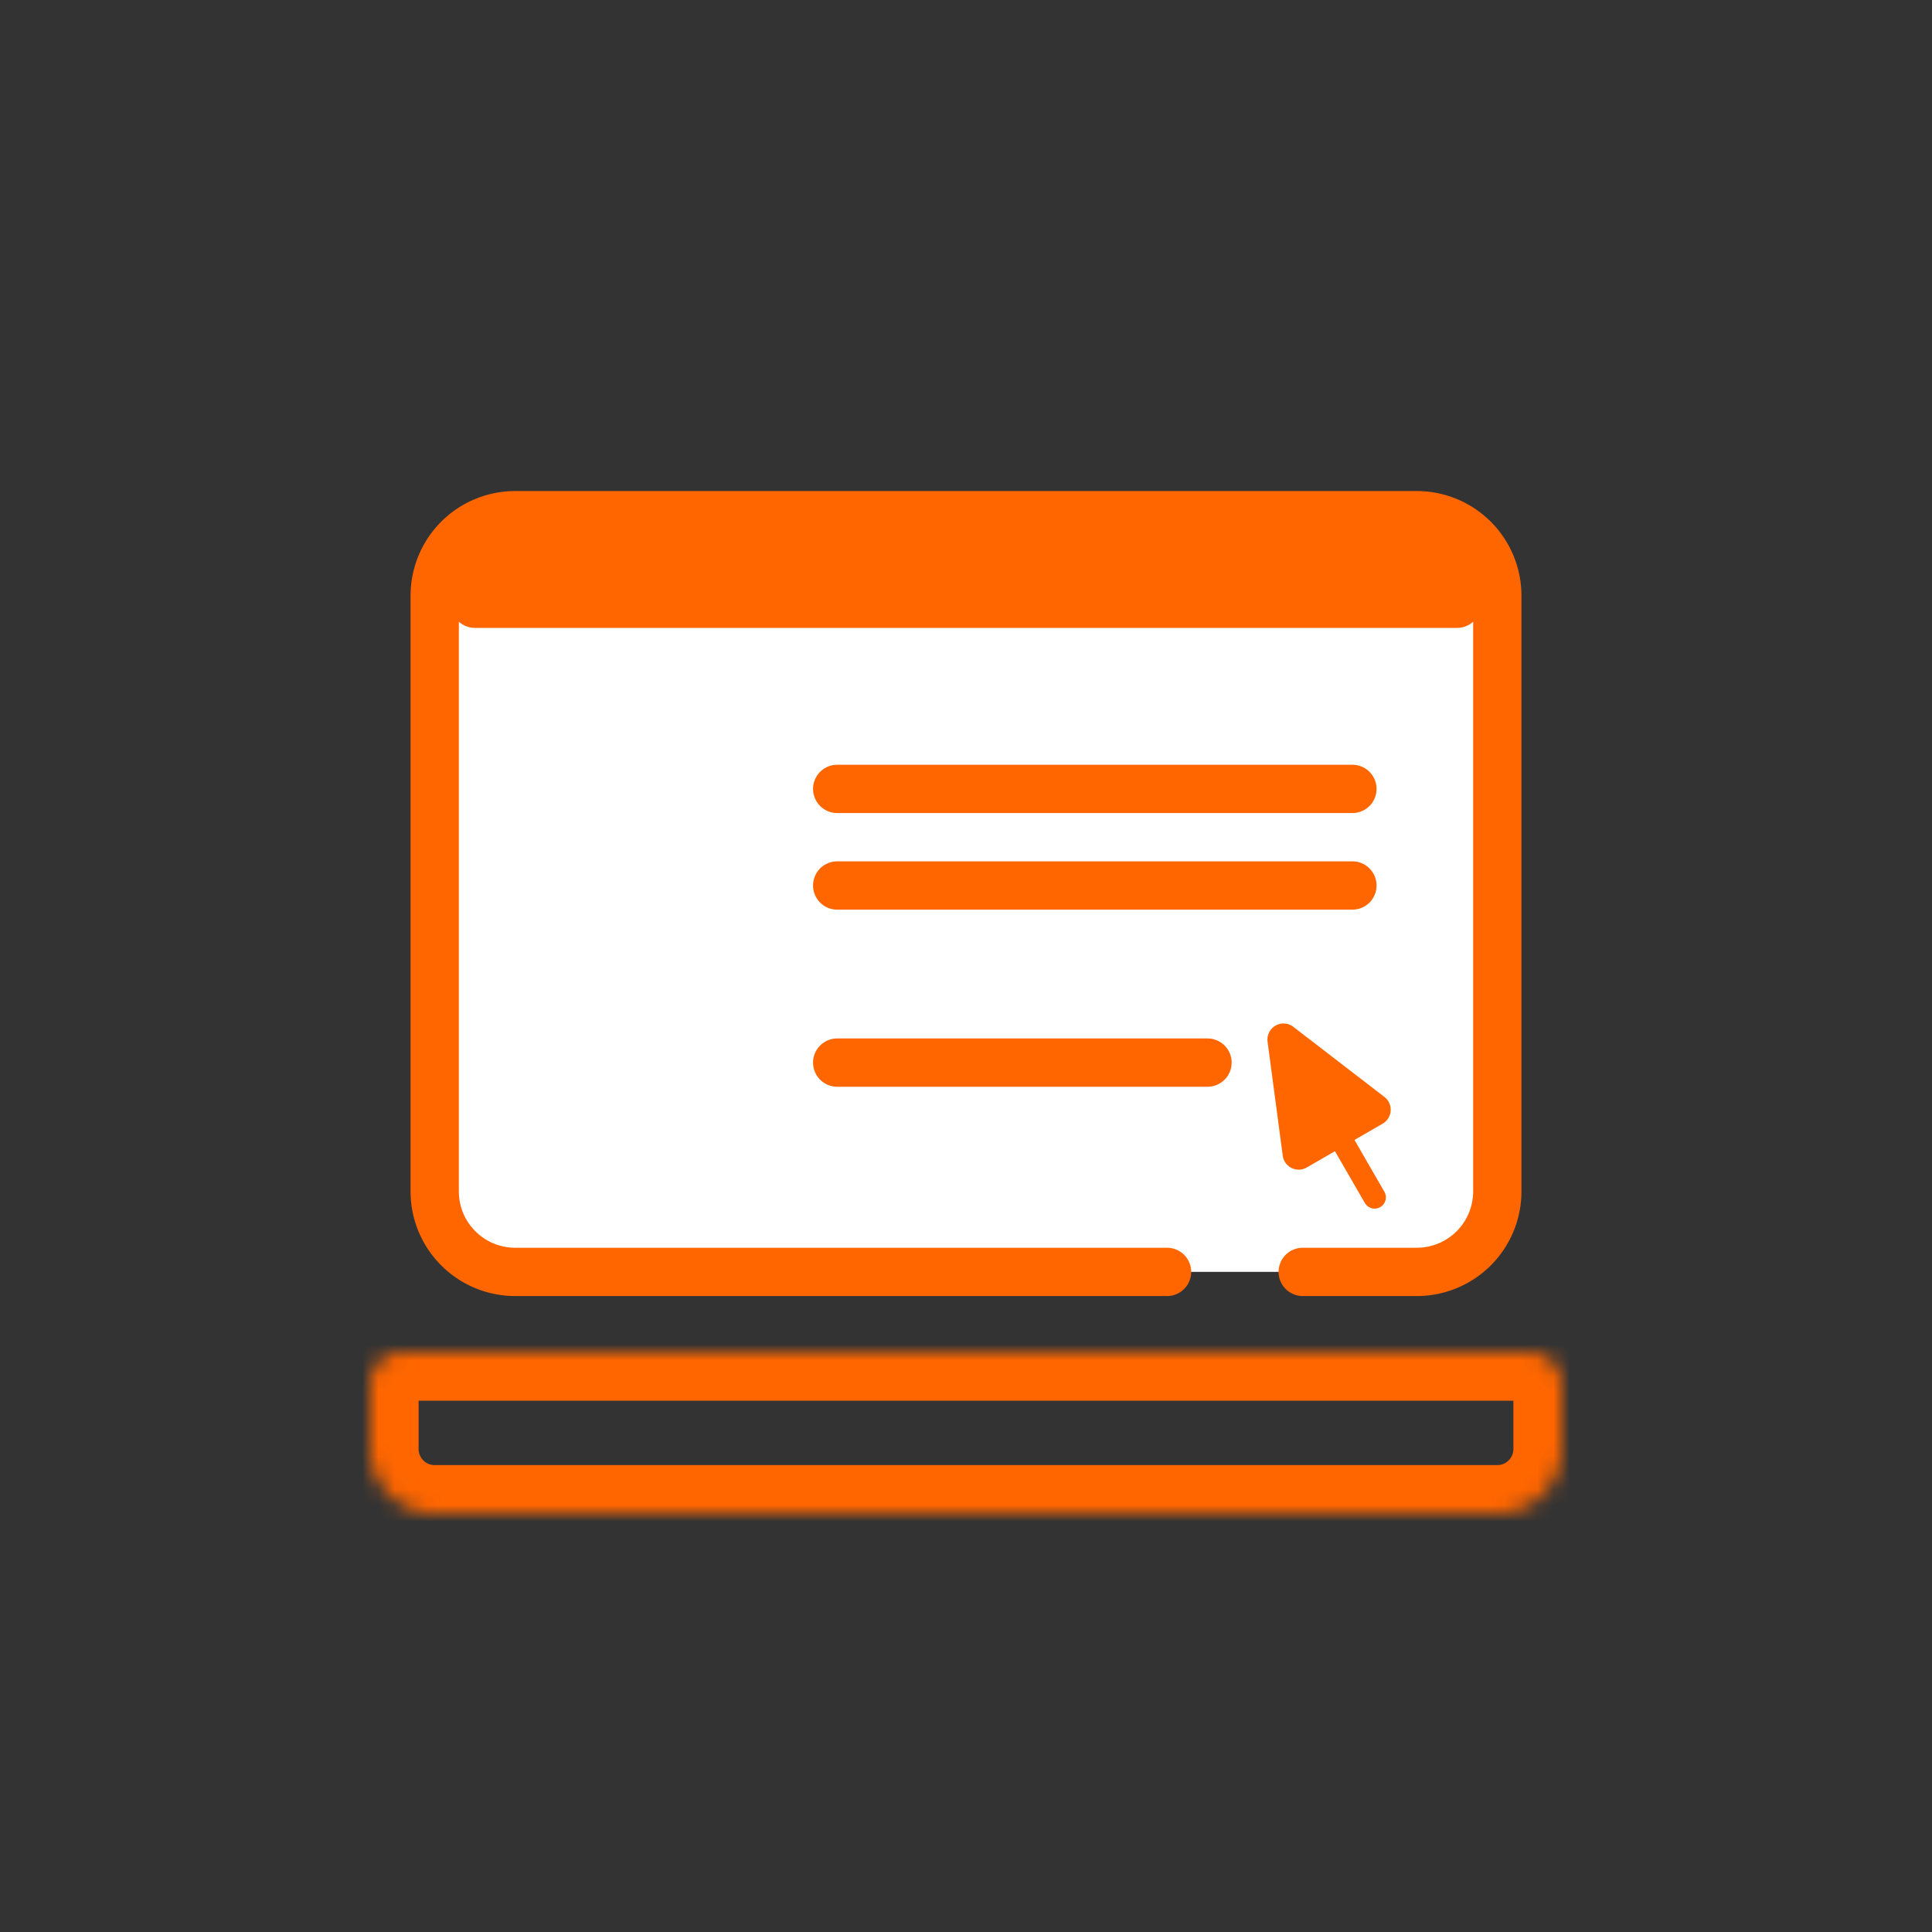
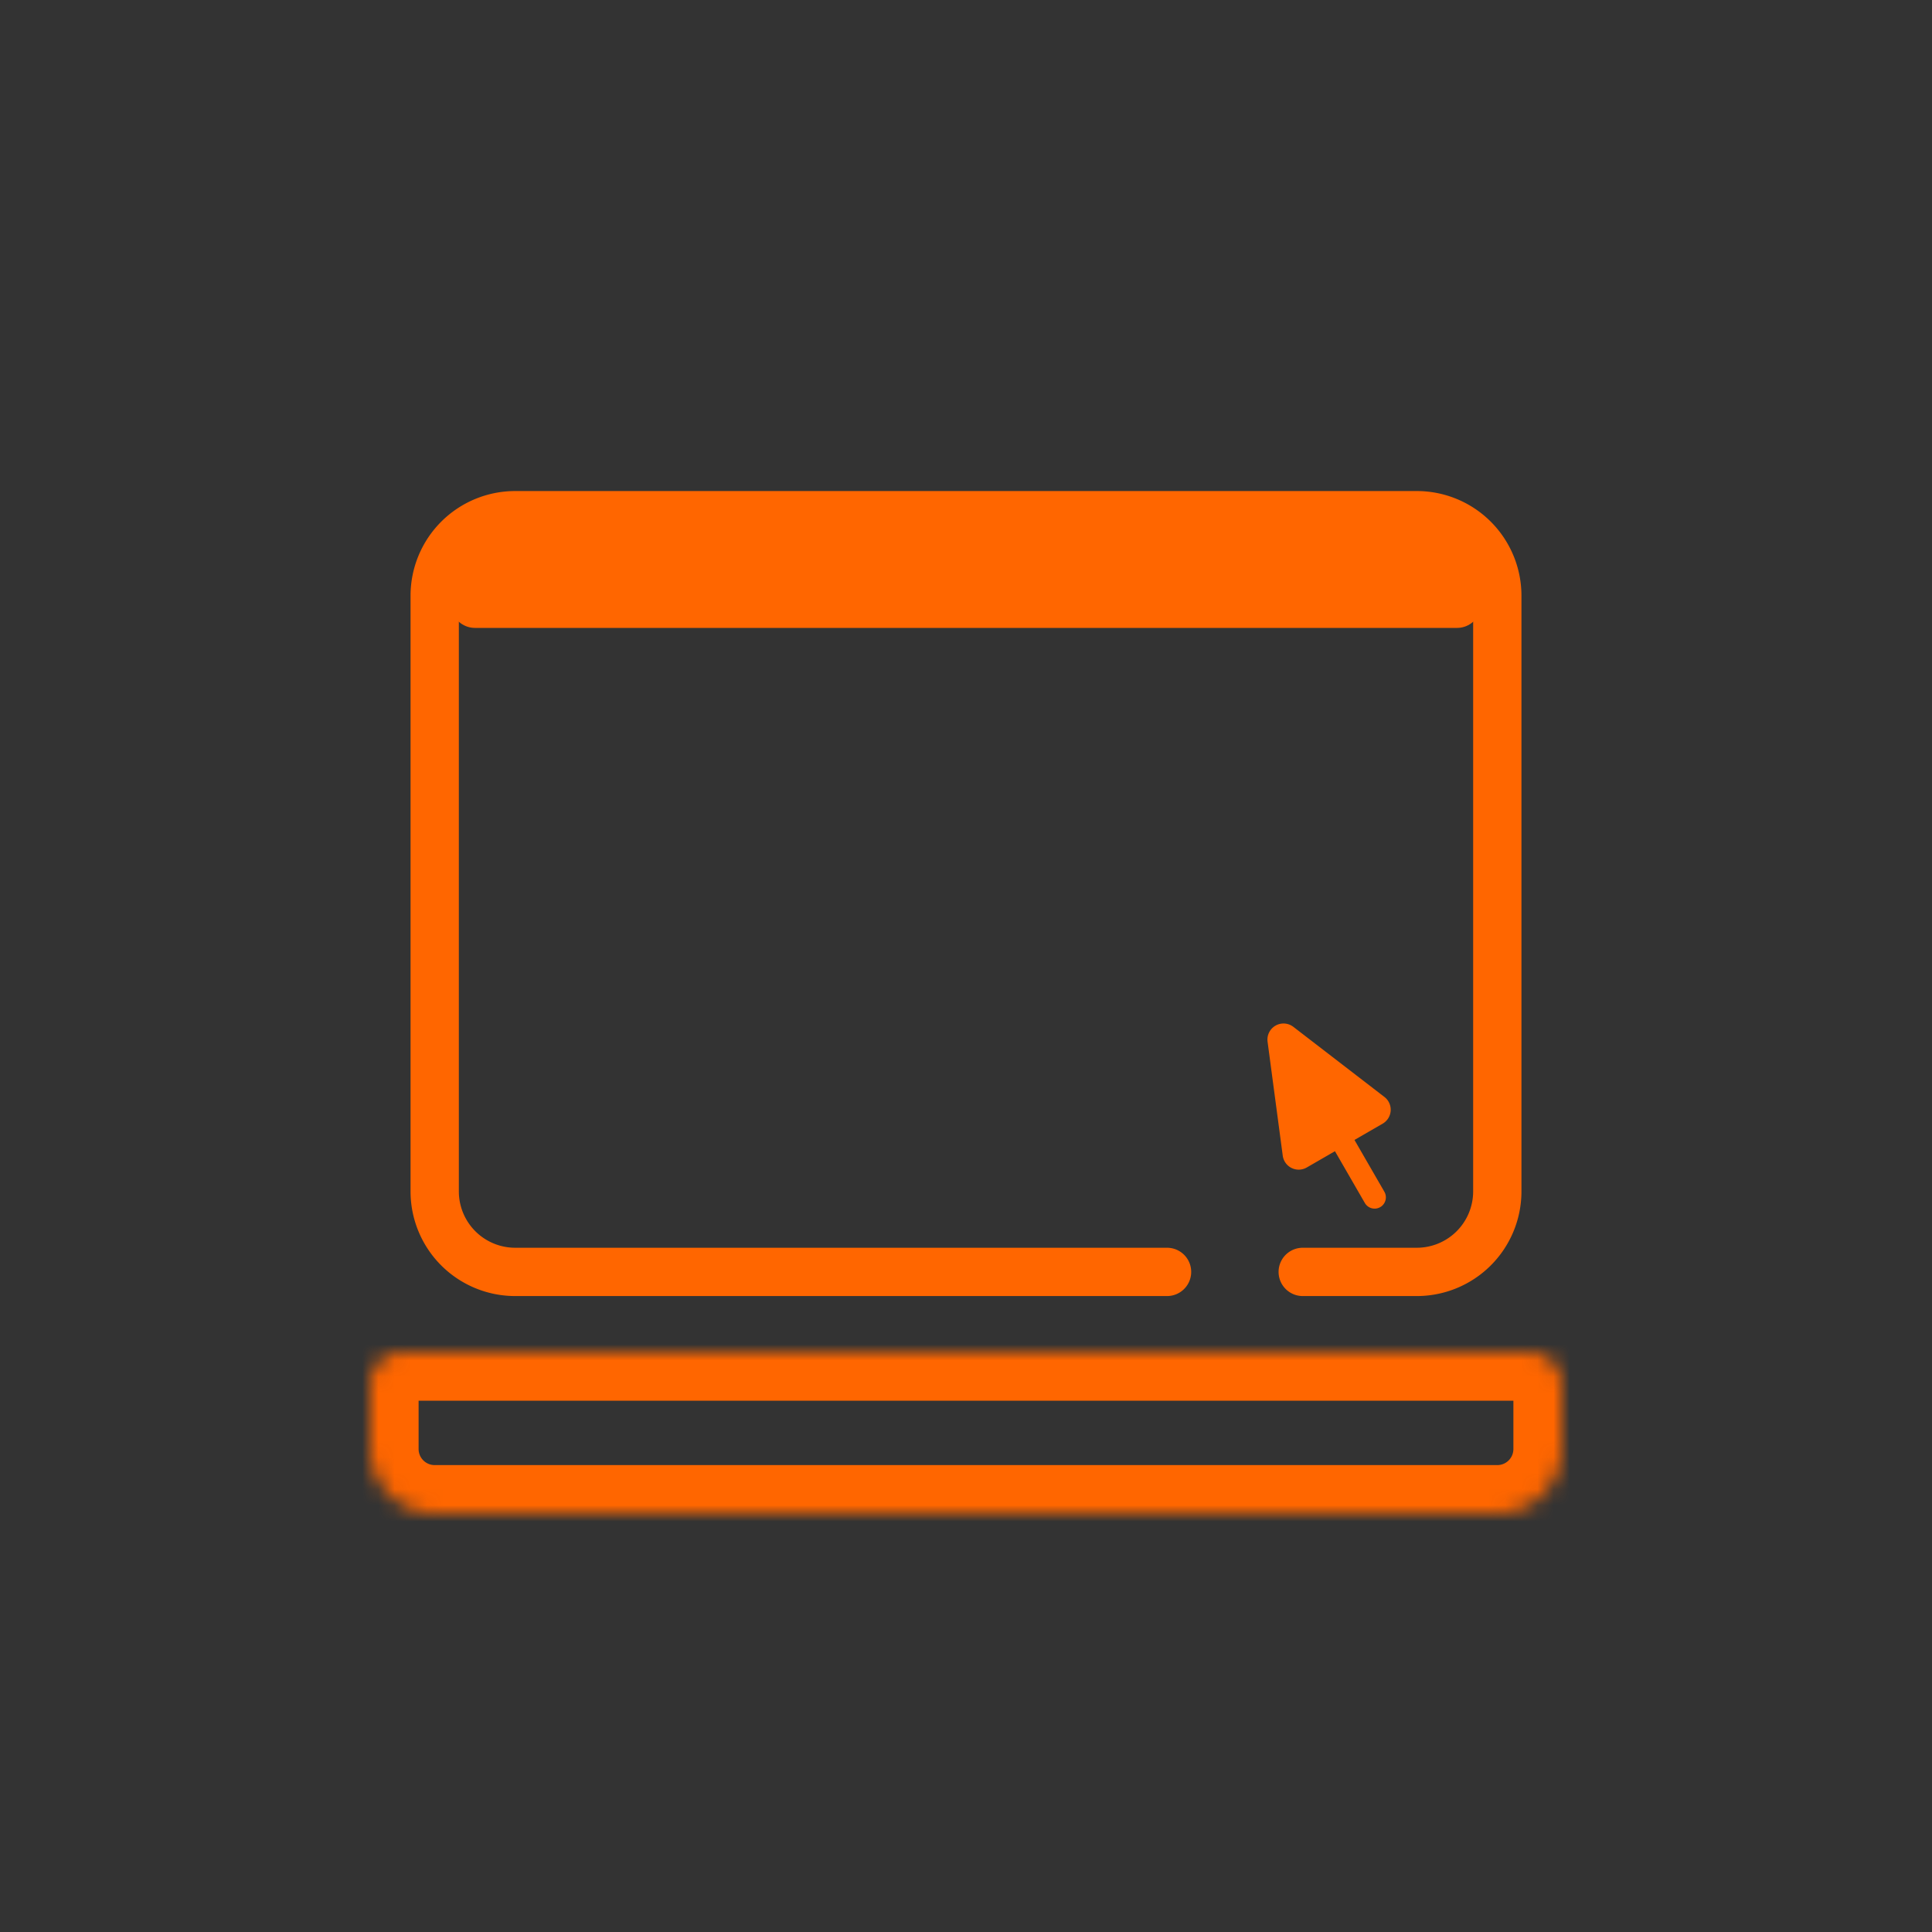
<svg xmlns="http://www.w3.org/2000/svg" width="120" height="120" fill="none" viewBox="0 0 120 120">
  <rect x="0" y="0" width="120" height="120" fill="#333333" stroke="none" />
  <g clip-path="url(#a)">
-     <rect width="66" height="46" x="27" y="33" fill="#fff" rx="6" />
    <path stroke="#F60" stroke-linecap="round" stroke-linejoin="round" stroke-width="3" d="M72.487 79H32a5 5 0 0 1-5-5V37a5 5 0 0 1 5-5h56a5 5 0 0 1 5 5v37a5 5 0 0 1-5 5h-7.085" />
-     <path stroke="#F60" stroke-linecap="round" stroke-width="3" d="M52 49h32M52 66h23M52 55h32" />
    <mask id="b" fill="#fff">
      <path d="M23 86a2 2 0 0 1 2-2h70a2 2 0 0 1 2 2v4a4 4 0 0 1-4 4H27a4 4 0 0 1-4-4v-4Z" />
    </mask>
    <path stroke="#F60" stroke-linejoin="round" stroke-width="6" d="M23 86a2 2 0 0 1 2-2h70a2 2 0 0 1 2 2v4a4 4 0 0 1-4 4H27a4 4 0 0 1-4-4v-4Z" mask="url(#b)" />
    <mask id="c" fill="#fff">
      <rect width="12" height="12" x="33" y="46" rx="2" />
    </mask>
    <rect width="12" height="12" x="33" y="46" fill="#fff" stroke="#F60" stroke-linejoin="round" stroke-width="6" mask="url(#c)" rx="2" />
    <path fill="#F60" stroke="#F60" stroke-linejoin="round" stroke-width="3" d="M29.5 33.5h61v4h-61z" />
    <mask id="d" fill="#fff">
      <rect width="12" height="12" x="33" y="61" rx="2" />
    </mask>
    <rect width="12" height="12" x="33" y="61" fill="#fff" stroke="#F60" stroke-linejoin="round" stroke-width="6" mask="url(#d)" rx="2" />
    <path fill="#F60" stroke="#F60" stroke-linejoin="round" d="M80.027 64.175a.5.5 0 0 0-.8.463l.942 7.076a.5.5 0 0 0 .746.368l4.714-2.722a.5.5 0 0 0 .055-.83l-5.657-4.355Z" />
    <path stroke="#F60" stroke-linecap="round" stroke-width="1.4" d="m82.865 70.015 2.514 4.355" />
  </g>
  <defs>
    <clipPath id="a">
      <path fill="#fff" d="M0 0h120v120H0z" />
    </clipPath>
  </defs>
</svg>